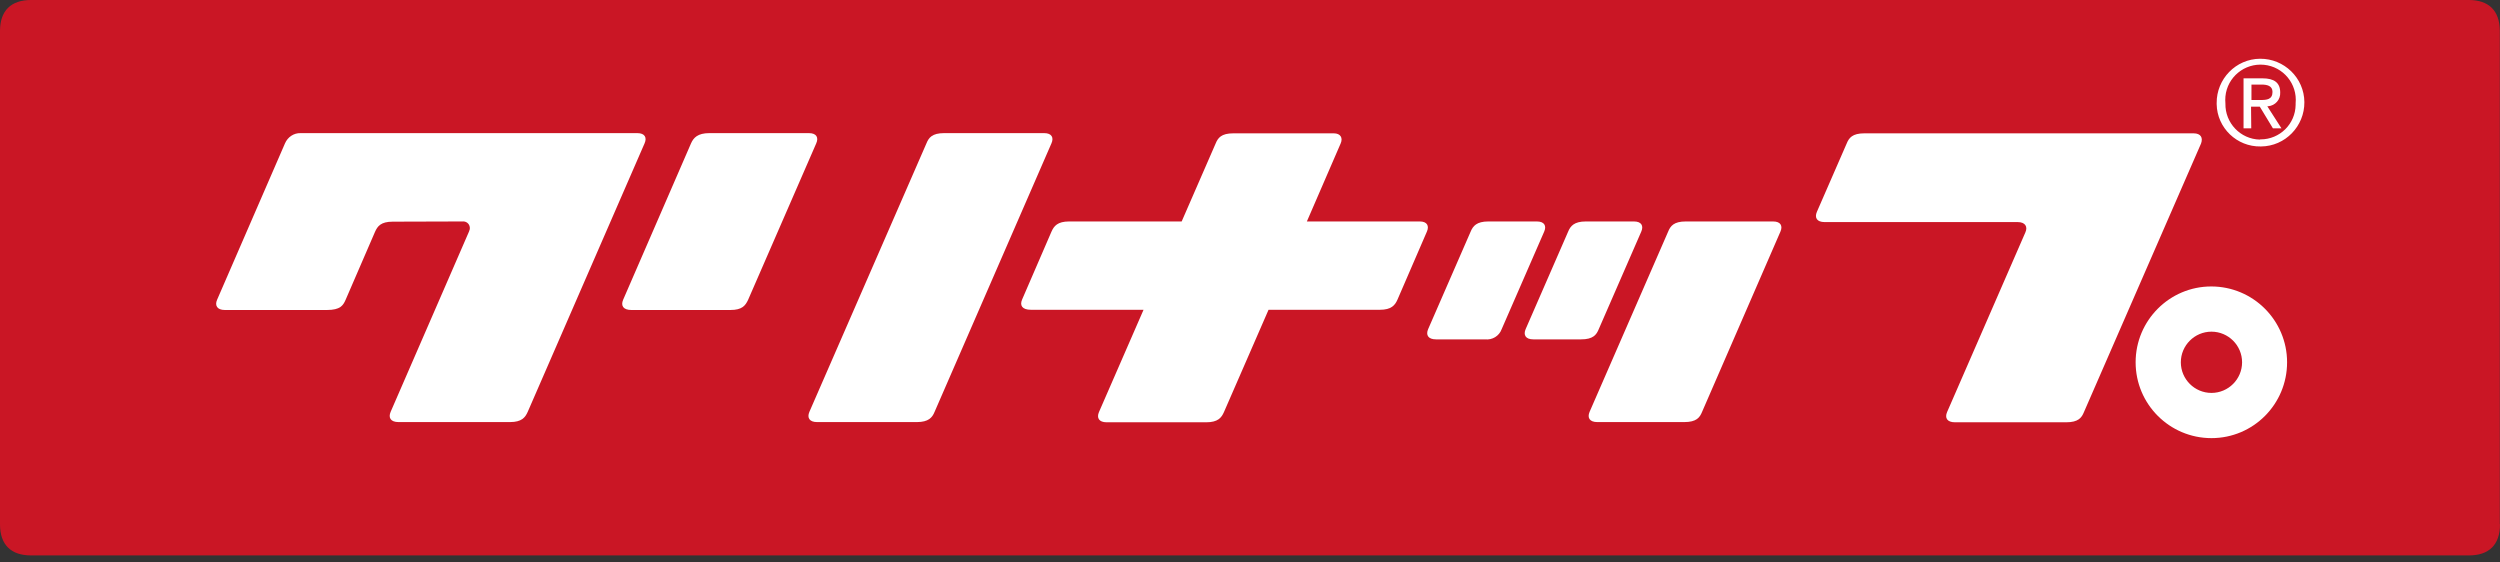
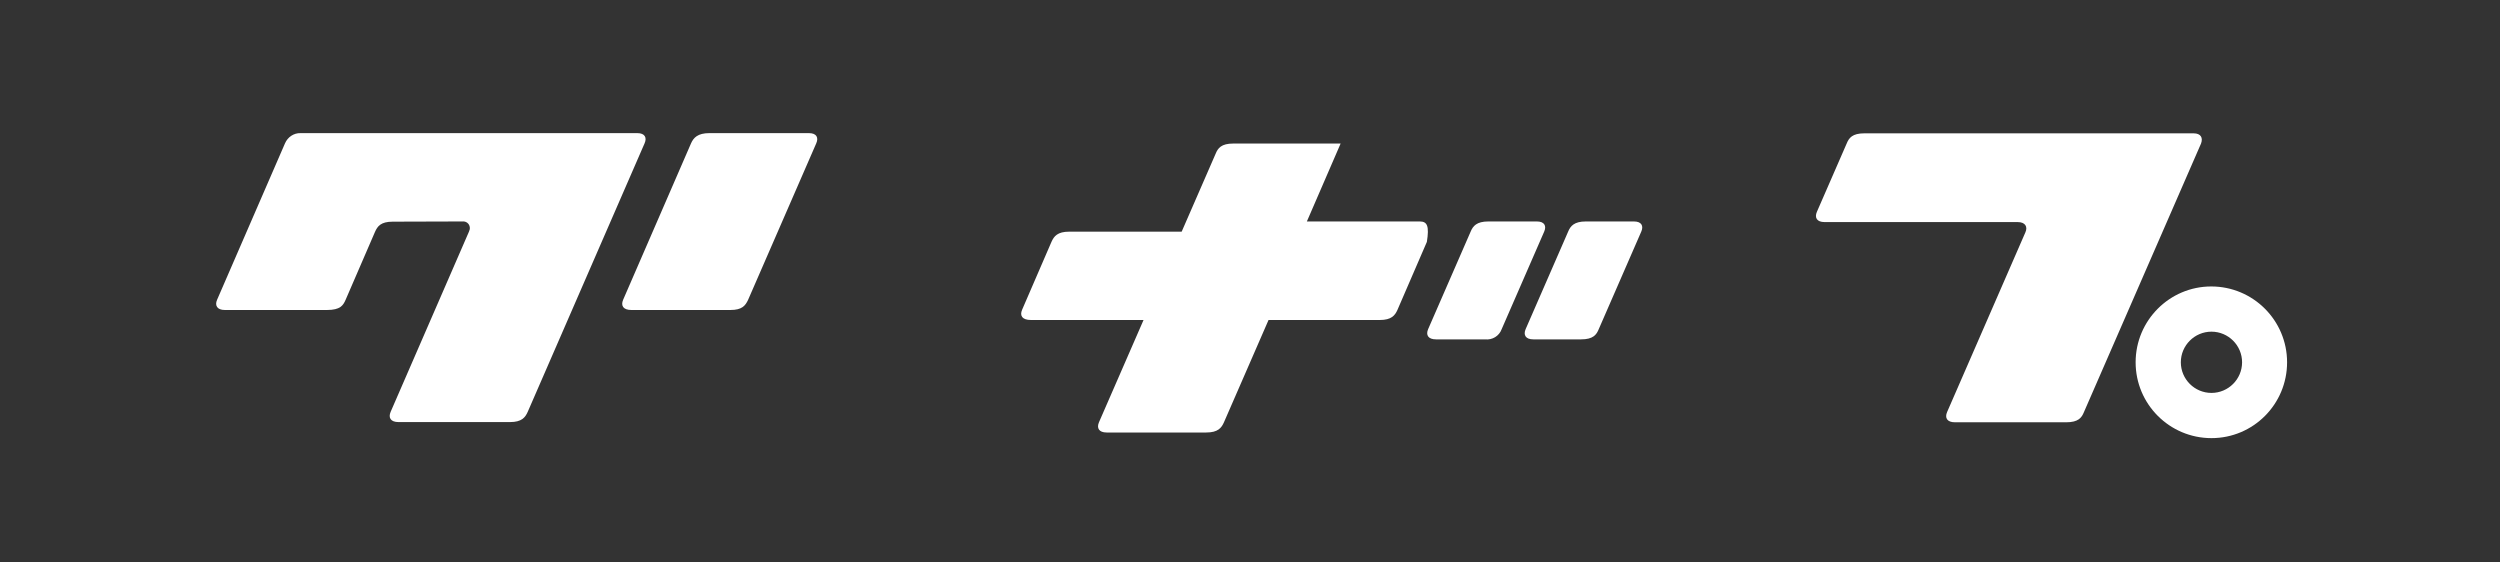
<svg xmlns="http://www.w3.org/2000/svg" version="1.1" id="レイヤー_1" x="0px" y="0px" viewBox="0 0 120 27" style="enable-background:new 0 0 120 27;" xml:space="preserve">
  <rect x="0" y="0" width="120" height="27" fill="#333333" stroke="none" />
  <style type="text/css">
	.st0{fill:#CA1625;}
	.st1{fill:#FFFFFF;}
</style>
-   <path class="st0" d="M120,25.17c0,0.99-0.54,1.49-1.49,1.49H1.49c-0.95,0-1.49-0.5-1.49-1.49V1.49C0,0.5,0.54,0,1.49,0h117.01  c0.95,0,1.49,0.5,1.49,1.49V25.17z" />
  <path class="st1" d="M22.19,10.63c0.18-0.02,0.34,0.1,0.36,0.28c0.01,0.07-0.01,0.15-0.04,0.21l-3.76,8.65  c-0.12,0.28,0,0.49,0.38,0.49h5.35c0.56,0,0.73-0.22,0.85-0.49l5.61-12.89c0.12-0.27,0.02-0.49-0.35-0.49H14.43  c-0.33-0.01-0.62,0.19-0.75,0.49l-3.26,7.51c-0.12,0.27,0,0.49,0.37,0.49h4.9c0.65,0,0.78-0.22,0.9-0.49L18,11.13  c0.12-0.27,0.28-0.49,0.85-0.49L22.19,10.63z" />
-   <path class="st1" d="M68.15,10.63h-5.42l1.62-3.74c0.12-0.27,0-0.49-0.33-0.49H59.2c-0.58,0-0.74,0.22-0.85,0.49l-1.63,3.74h-5.4  c-0.56,0-0.73,0.22-0.85,0.49l-1.41,3.26c-0.12,0.28,0,0.49,0.43,0.49h5.4l-2.14,4.91c-0.12,0.28,0,0.49,0.37,0.49h4.78  c0.56,0,0.73-0.22,0.85-0.49l2.14-4.91h5.34c0.56,0,0.73-0.22,0.85-0.49l1.41-3.26C68.61,10.85,68.51,10.63,68.15,10.63z" />
+   <path class="st1" d="M68.15,10.63h-5.42l1.62-3.74H59.2c-0.58,0-0.74,0.22-0.85,0.49l-1.63,3.74h-5.4  c-0.56,0-0.73,0.22-0.85,0.49l-1.41,3.26c-0.12,0.28,0,0.49,0.43,0.49h5.4l-2.14,4.91c-0.12,0.28,0,0.49,0.37,0.49h4.78  c0.56,0,0.73-0.22,0.85-0.49l2.14-4.91h5.34c0.56,0,0.73-0.22,0.85-0.49l1.41-3.26C68.61,10.85,68.51,10.63,68.15,10.63z" />
  <path class="st1" d="M76.12,10.63c-0.56,0-0.74,0.22-0.85,0.49l-2.04,4.68c-0.12,0.28,0,0.49,0.37,0.49h2.29  c0.58,0,0.74-0.22,0.85-0.49l2.04-4.68c0.12-0.27,0.02-0.49-0.35-0.49L76.12,10.63z" />
  <path class="st1" d="M71.44,10.63c-0.56,0-0.74,0.22-0.85,0.49l-2.04,4.68c-0.12,0.28,0,0.49,0.38,0.49h2.35  c0.35,0.04,0.68-0.16,0.8-0.49l2.04-4.68c0.12-0.27,0.02-0.49-0.35-0.49L71.44,10.63z" />
-   <path class="st1" d="M80.92,10.63c-0.58,0-0.74,0.22-0.85,0.49l-3.77,8.65c-0.12,0.28,0,0.49,0.37,0.49h4.18  c0.58,0,0.74-0.22,0.85-0.49l3.76-8.65c0.12-0.27,0.02-0.49-0.35-0.49L80.92,10.63z" />
  <path class="st1" d="M105.29,6.4h-15.8c-0.58,0-0.74,0.22-0.85,0.49l-1.43,3.28c-0.12,0.28,0,0.49,0.37,0.49h9.27  c0.36,0,0.49,0.22,0.37,0.49l-3.76,8.63c-0.12,0.28,0,0.49,0.38,0.49h5.34c0.58,0,0.74-0.22,0.85-0.49l5.62-12.89  C105.75,6.62,105.65,6.4,105.29,6.4z" />
  <path class="st1" d="M106.15,21.03c-2.01,0-3.64-1.63-3.64-3.64c0-2.01,1.63-3.64,3.63-3.64c2.01,0,3.64,1.63,3.64,3.64c0,0,0,0,0,0  C109.78,19.4,108.16,21.03,106.15,21.03 M106.15,18.86c0.81,0,1.47-0.66,1.47-1.47s-0.66-1.47-1.47-1.47  c-0.81,0-1.47,0.66-1.47,1.47C104.68,18.2,105.34,18.86,106.15,18.86L106.15,18.86" />
-   <path class="st1" d="M106.4,4.95c-0.01-1.16,0.92-2.12,2.08-2.13c1.16-0.01,2.12,0.92,2.13,2.08s-0.92,2.12-2.08,2.13  c-0.01,0-0.01,0-0.02,0c-1.14,0.02-2.09-0.89-2.11-2.03C106.4,4.99,106.4,4.97,106.4,4.95z M108.51,6.69c0.92,0,1.67-0.74,1.68-1.66  c0-0.02,0-0.05,0-0.07c0.09-0.93-0.59-1.76-1.52-1.85c-0.93-0.09-1.76,0.59-1.85,1.52c-0.01,0.11-0.01,0.23,0,0.34  c-0.02,0.93,0.72,1.71,1.65,1.73C108.48,6.69,108.49,6.69,108.51,6.69L108.51,6.69z M108.06,6.16h-0.37v-2.4h0.91  c0.56,0,0.85,0.21,0.85,0.68c0.02,0.34-0.24,0.63-0.58,0.66c-0.01,0-0.03,0-0.04,0l0.68,1.06h-0.41l-0.63-1.04h-0.42L108.06,6.16z   M108.5,4.8c0.3,0,0.58-0.02,0.58-0.39c0-0.3-0.28-0.35-0.52-0.35h-0.49V4.8H108.5" />
-   <path class="st1" d="M44.01,20.26c0.56,0,0.74-0.22,0.85-0.49l5.61-12.89c0.12-0.27,0.02-0.49-0.35-0.49h-4.8  c-0.58,0-0.74,0.22-0.85,0.49l-5.62,12.89c-0.12,0.28,0,0.49,0.37,0.49H44.01z" />
  <path class="st1" d="M39.18,6.88c0.12-0.27,0.02-0.49-0.35-0.49h-4.78c-0.56,0-0.76,0.22-0.88,0.49l-3.26,7.51  c-0.12,0.28,0,0.49,0.4,0.49h4.75c0.56,0,0.72-0.21,0.85-0.49L39.18,6.88z" />
</svg>